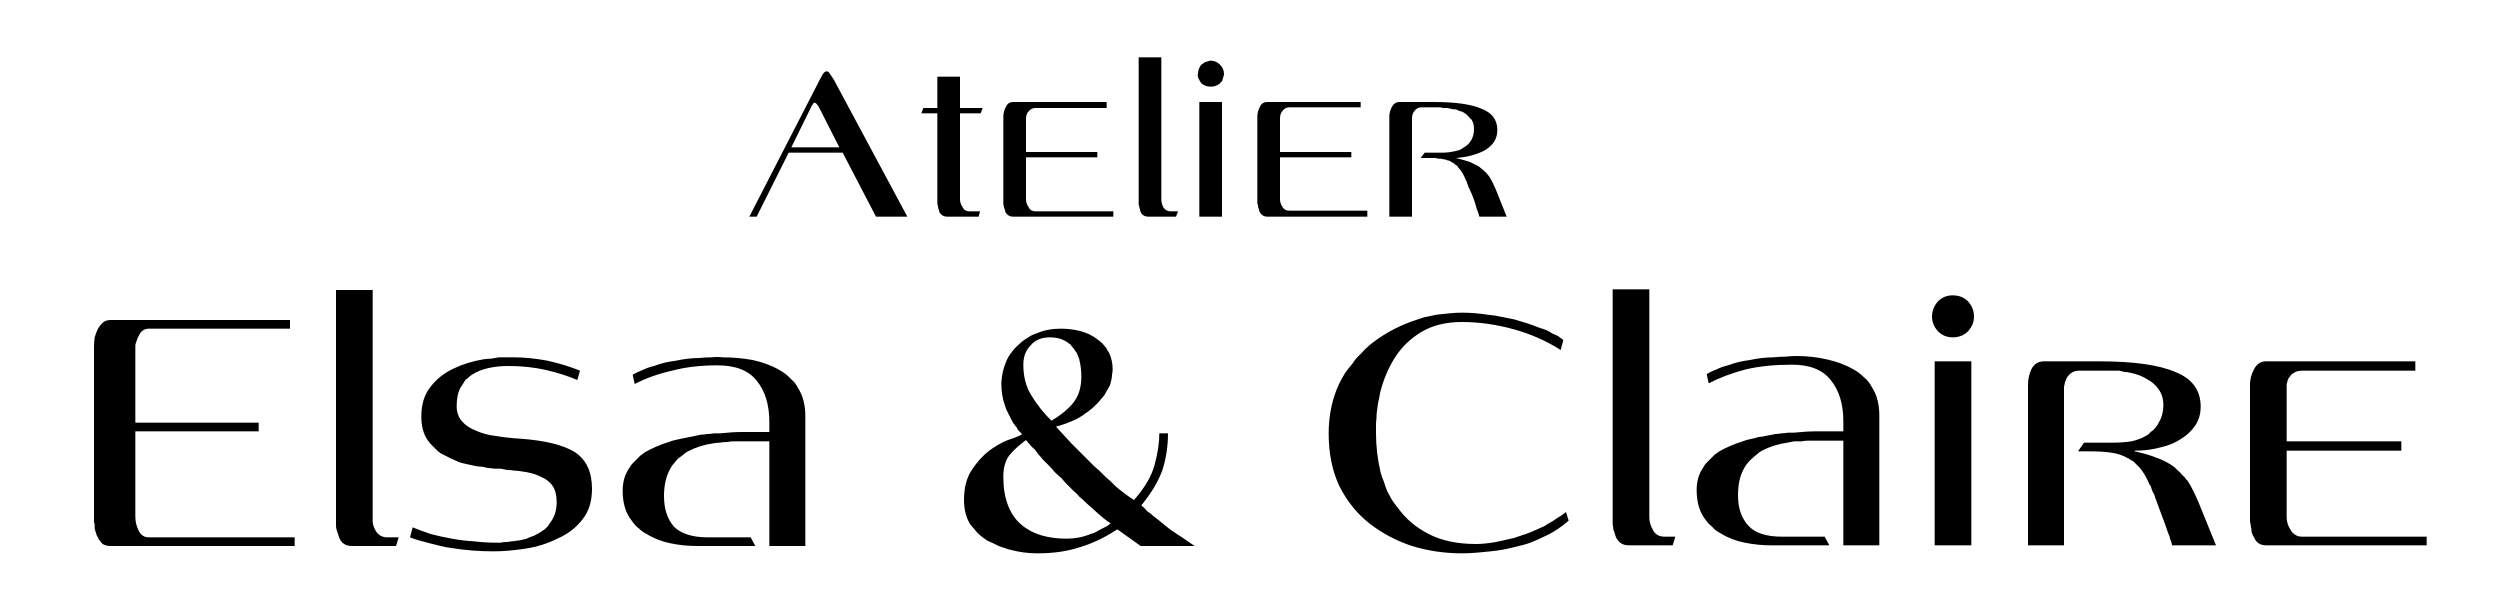
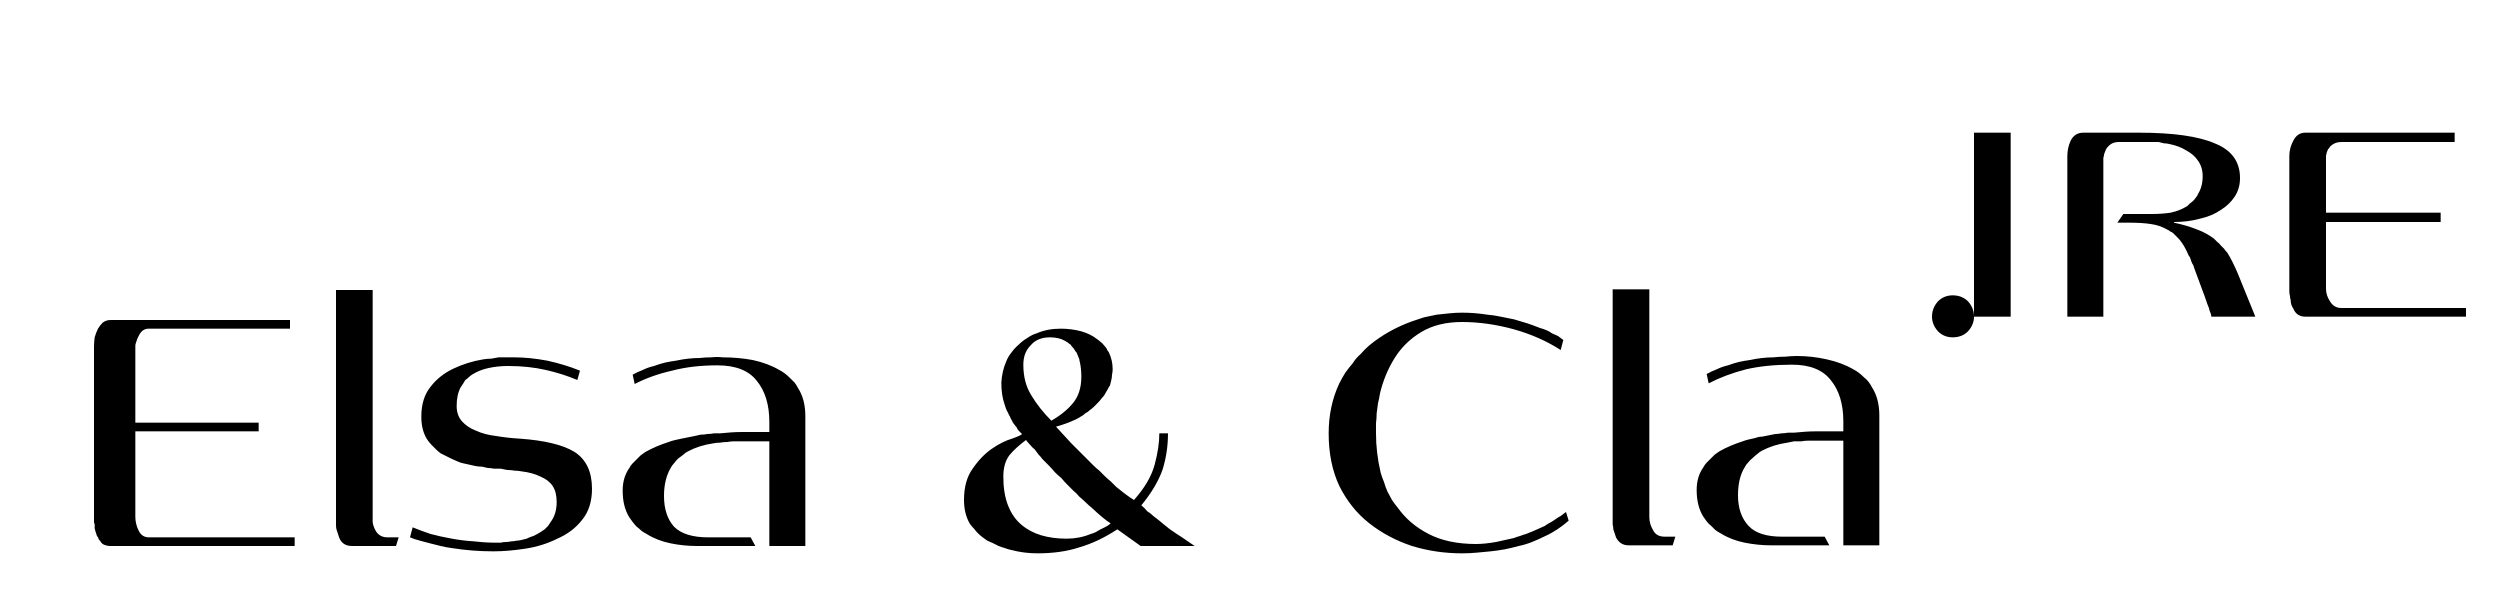
<svg xmlns="http://www.w3.org/2000/svg" height="90" width="375" viewBox="0 0 375 90" version="1.2">
  <title>logo-elsa-et-claire-horizontal-svg</title>
  <style>
		.s0 { fill: #000000 } 
	</style>
-   <path d="m16.6 81.9q-0.7 0-1.2-0.3-0.1-0.1-0.2-0.2-0.1-0.1-0.2-0.3-0.1-0.1-0.2-0.2 0-0.1-0.1-0.3-0.1-0.1-0.2-0.3 0-0.2-0.1-0.3 0-0.2-0.1-0.3 0-0.2-0.1-0.4 0-0.2 0-0.3 0-0.2 0-0.4-0.1-0.1-0.1-0.3 0-0.2 0-0.3v-26q0-0.6 0.1-1.4 0.2-0.7 0.5-1.3 0.3-0.5 0.7-0.9 0.5-0.4 1.2-0.4h26.9v1.3h-21.2q-1 0-1.5 1.1-0.1 0.2-0.2 0.4-0.1 0.3-0.2 0.6-0.1 0.2-0.1 0.5 0 0.3 0 0.5v11h18.5v1.3h-18.5v12.8q0 1.1 0.5 2.1 0.5 1 1.5 1h21.9v1.3zm42.8 0h-6.6q-1.4 0-1.9-1.2-0.1-0.3-0.2-0.6-0.1-0.3-0.2-0.6-0.1-0.3-0.1-0.7 0-0.3 0-0.6v-34.7h5.5v34.3q-0.1 0.9 0.5 1.9 0.6 0.9 1.7 0.9h1.7zm29.4-8.6q0 2.9-1.5 4.7-1.4 1.8-3.7 2.8-2.2 1.1-4.8 1.5-2.6 0.4-4.8 0.4-3.2 0-6.3-0.5-0.8-0.1-1.6-0.3-0.8-0.2-1.6-0.4-0.7-0.2-1.5-0.4-0.8-0.2-1.5-0.5l0.4-1.5q1.2 0.5 2.7 1 1.5 0.4 3.2 0.7 1.6 0.3 3.3 0.4 1.7 0.2 3.2 0.2 0.4 0 0.8 0 0.4-0.1 0.8-0.1 0.4 0 0.8-0.1 0.4 0 0.8-0.1 0.3 0 0.7-0.1 0.4-0.1 0.8-0.2 0.4-0.2 0.7-0.3 0.4-0.1 0.7-0.3 0.4-0.2 0.7-0.4 0.3-0.2 0.6-0.4 0.2-0.2 0.5-0.5 0.2-0.3 0.4-0.6 0.9-1.2 0.9-3 0-1.5-0.6-2.4-0.6-0.9-1.8-1.4-1.2-0.6-2.9-0.8-0.5-0.1-1-0.1-0.5-0.1-1.1-0.1-0.5-0.1-1-0.2-0.5 0-1 0-0.5-0.1-0.9-0.1-0.5-0.1-0.9-0.2-0.5 0-1-0.1-0.4-0.1-0.9-0.2-0.4-0.1-0.9-0.2-0.5-0.1-0.9-0.3-0.5-0.2-0.9-0.4-0.4-0.2-0.8-0.4-0.4-0.2-0.8-0.4-0.4-0.3-0.7-0.6-0.3-0.3-0.6-0.6-0.3-0.3-0.6-0.7-1-1.4-1-3.6 0-2.8 1.4-4.5 1.3-1.7 3.4-2.7 2.1-1 4.5-1.4 0.6-0.1 1.2-0.1 0.5-0.1 1.1-0.2 0.6 0 1.2 0 0.5 0 1.1 0 2.3 0 5 0.5 2.7 0.6 4.9 1.5l-0.4 1.4q-2.1-0.9-4.7-1.5-2.6-0.6-5.7-0.6-1.5 0-2.9 0.3-1.4 0.3-2.5 1-0.3 0.2-0.5 0.4-0.2 0.2-0.5 0.4-0.2 0.3-0.3 0.5-0.2 0.3-0.4 0.6-0.6 1.1-0.6 2.8 0 1.4 0.8 2.3 0.8 0.9 2.1 1.4 1.3 0.6 3 0.8 1.8 0.3 3.6 0.4 5.6 0.4 8.2 2 2.6 1.7 2.6 5.5zm26.6 8.6v-15.7h-4.2q-0.5 0-1.1 0-0.5 0-1 0.1-0.6 0-1.1 0.1-0.5 0-1 0.1-2.1 0.3-3.8 1.2-0.4 0.2-0.7 0.5-0.4 0.3-0.8 0.6-0.3 0.3-0.6 0.7-0.3 0.3-0.5 0.7-1 1.7-1 4.2 0 2.9 1.5 4.6 1.6 1.6 5.1 1.6h6.4l0.7 1.3h-8.7q-2.1 0-4-0.4-2-0.4-3.6-1.4-0.4-0.2-0.8-0.5-0.3-0.3-0.7-0.6-0.3-0.3-0.6-0.7-0.2-0.3-0.5-0.7-1-1.6-1-4 0-2 1-3.4 0.2-0.4 0.5-0.7 0.3-0.3 0.6-0.6 0.3-0.3 0.6-0.6 0.4-0.3 0.7-0.5 1.6-0.9 3.5-1.5 0.5-0.2 1-0.3 0.4-0.1 0.9-0.2 0.5-0.1 1-0.2 0.5-0.1 1-0.2 0.5-0.1 0.9-0.2 0.5 0 1-0.1 0.5 0 1-0.1 0.5 0 0.9 0 1.9-0.2 3.3-0.2h4.1v-1.5q0-3.9-1.9-6.2-1.8-2.3-5.9-2.3-3.8 0-6.8 0.8-3.1 0.7-5.6 2l-0.3-1.4q0.7-0.4 1.5-0.7 0.8-0.4 1.7-0.6 0.8-0.3 1.6-0.5 0.9-0.2 1.7-0.3 0.9-0.2 1.8-0.3 0.9-0.1 1.7-0.1 0.9-0.1 1.8-0.1 0.9-0.1 1.7 0 2.3 0 4.5 0.4 2.3 0.5 4 1.5 0.4 0.2 0.8 0.5 0.4 0.3 0.8 0.7 0.3 0.3 0.7 0.7 0.3 0.4 0.5 0.8 1.1 1.7 1.1 4.2v19.5zm55.7 0l-3.5-2.5q-2.9 1.9-5.7 2.7-2.7 0.9-6.3 0.9-2 0-3.9-0.5-0.5-0.1-1-0.3-0.4-0.1-0.9-0.3-0.4-0.2-0.8-0.4-0.5-0.2-0.9-0.4-0.4-0.3-0.7-0.5-0.4-0.3-0.7-0.6-0.3-0.3-0.6-0.7-0.3-0.3-0.6-0.7-0.9-1.5-0.9-3.6 0-2.9 1.3-4.7 1.3-1.9 2.9-3 1.6-1.1 3-1.5 1.4-0.5 1.5-0.7-0.3-0.3-0.5-0.5-0.2-0.2-0.3-0.5-0.2-0.2-0.4-0.5-0.2-0.2-0.3-0.5-0.2-0.3-0.3-0.6-0.2-0.3-0.3-0.6-0.2-0.3-0.3-0.6-0.1-0.3-0.2-0.6-0.5-1.4-0.5-3.3 0.1-1.7 0.7-3.1 0.3-0.8 0.8-1.4 0.5-0.7 1.1-1.2 0.6-0.6 1.3-1 0.7-0.5 1.4-0.7 1.6-0.7 3.6-0.7 1.6 0 3.1 0.4 1.4 0.4 2.4 1.2 0.3 0.2 0.5 0.4 0.3 0.2 0.5 0.5 0.2 0.2 0.4 0.5 0.1 0.3 0.3 0.5 0.6 1.2 0.6 2.6 0 0.4-0.1 0.8 0 0.4-0.1 0.8-0.1 0.4-0.2 0.8-0.2 0.3-0.4 0.7-0.2 0.3-0.4 0.7-0.2 0.3-0.5 0.6-0.2 0.3-0.5 0.6-0.3 0.3-0.6 0.6-0.3 0.3-0.6 0.5-0.3 0.3-0.7 0.5-0.3 0.3-0.7 0.5-0.3 0.2-0.7 0.4-1.5 0.7-3 1.1 0.8 0.9 2.3 2.5 1.6 1.6 3.3 3.3 0.4 0.4 0.9 0.8 0.4 0.4 0.8 0.8 0.4 0.4 0.9 0.8 0.4 0.4 0.8 0.8 1.7 1.4 2.7 2 2.4-2.7 3.1-5.3 0.7-2.6 0.7-4.7h1.3q0 2.8-0.8 5.4-0.9 2.6-3.2 5.4 0.5 0.4 0.9 0.9 0.5 0.3 0.9 0.7 0.5 0.4 0.9 0.7 0.7 0.6 1.6 1.3 1 0.7 1.8 1.2 1 0.7 1.9 1.3zm-8.9-25.4q0-1.1-0.2-2.1-0.1-0.3-0.1-0.5-0.1-0.3-0.2-0.5-0.1-0.2-0.2-0.5-0.2-0.2-0.3-0.4-0.1-0.2-0.3-0.4-0.2-0.2-0.3-0.4-0.2-0.1-0.4-0.3-0.2-0.1-0.5-0.3-0.9-0.5-2.2-0.5-1.9 0-2.9 1.2-1.1 1.1-1.1 2.9 0 2.7 1.2 4.6 1.2 2 3 3.8 2.1-1.2 3.3-2.7 1.2-1.5 1.2-3.9zm4.4 22q-1-0.6-2.8-2.3-0.5-0.4-0.9-0.8-0.5-0.5-1-0.9-0.4-0.5-0.9-0.9-0.5-0.5-0.9-0.9-0.5-0.5-0.9-1-0.5-0.4-1-0.9-0.4-0.5-0.9-1-0.4-0.4-0.9-0.9-0.3-0.4-0.6-0.7-0.3-0.4-0.6-0.8-0.4-0.3-0.7-0.7-0.3-0.3-0.6-0.7-1.6 1.2-2.5 2.3-0.9 1.2-0.9 3.2 0 2.5 0.7 4.3 0.7 1.8 2 2.9 1.3 1.1 3 1.6 1.7 0.5 3.8 0.5 1.9 0 3.6-0.7 0.4-0.1 0.8-0.3 0.3-0.2 0.7-0.4 0.4-0.2 0.8-0.4 0.4-0.2 0.7-0.5zm68.7-0.4q-0.8 0.7-1.7 1.3-0.9 0.6-1.8 1-1 0.5-2 0.9-1 0.4-2 0.6-1.1 0.3-2.1 0.5-1.1 0.2-2.1 0.3-1.1 0.1-2.1 0.2-1.1 0.1-2.2 0.1-3.9 0-7.5-1.1-3.6-1.2-6.4-3.4-2.8-2.2-4.5-5.6-1.6-3.4-1.6-7.9 0-4.1 1.6-7.5 0.4-0.8 0.9-1.6 0.5-0.7 1.1-1.4 0.5-0.8 1.2-1.4 0.6-0.7 1.3-1.3 2.8-2.3 6.4-3.6 0.9-0.3 1.8-0.6 1-0.2 1.9-0.4 0.9-0.1 1.9-0.2 1-0.1 1.9-0.1 1.9 0 3.8 0.3 1.1 0.1 2 0.3 1 0.2 2 0.4 1 0.3 2 0.6 0.9 0.3 1.9 0.7 0.4 0.1 0.9 0.3 0.5 0.2 0.9 0.5 0.4 0.2 0.9 0.4 0.4 0.3 0.8 0.6l-0.4 1.5q-3.1-2-7-3.1-4-1.1-7.8-1.1-3.6 0-6.1 1.5-2.5 1.5-4 3.9-1.5 2.4-2.2 5.3-0.1 0.7-0.3 1.5-0.1 0.7-0.2 1.5 0 0.7-0.1 1.5 0 0.7 0 1.5 0 2.9 0.7 5.9 0.2 0.7 0.5 1.4 0.2 0.7 0.5 1.4 0.4 0.7 0.7 1.3 0.4 0.6 0.9 1.2 1.7 2.4 4.6 3.9 2.9 1.5 7.1 1.5 1.3 0 3-0.3 0.5-0.1 0.9-0.2 0.5-0.1 0.9-0.2 0.5-0.1 0.9-0.2 0.5-0.2 0.9-0.3 0.5-0.2 0.9-0.3 0.5-0.2 1-0.4 0.4-0.2 0.9-0.4 0.4-0.2 0.9-0.4 0.4-0.3 0.8-0.5 0.4-0.2 0.8-0.5 0.4-0.3 0.8-0.5 0.4-0.3 0.8-0.6zm15.6 3.7h-6.6q-1.3 0-1.9-1.2-0.1-0.3-0.2-0.6-0.1-0.3-0.2-0.6 0-0.4-0.1-0.7 0-0.3 0-0.6v-34.7h5.5v34.2q0 1 0.6 2 0.5 0.9 1.7 0.9h1.6zm25.6 0v-15.7h-4.2q-0.5 0-1.1 0-0.5 0-1 0.1-0.5 0-1.1 0-0.5 0.1-1 0.2-2.1 0.3-3.8 1.2-0.4 0.2-0.7 0.5-0.4 0.3-0.7 0.6-0.4 0.3-0.7 0.7-0.3 0.3-0.5 0.7-1 1.6-1 4.2 0 2.9 1.6 4.6 1.5 1.6 5 1.6h6.4l0.7 1.3h-8.7q-2 0-4-0.4-2-0.4-3.6-1.4-0.4-0.2-0.8-0.5-0.3-0.3-0.6-0.6-0.4-0.3-0.7-0.7-0.2-0.3-0.5-0.7-1-1.6-1-4 0-2 1-3.4 0.2-0.4 0.5-0.7 0.3-0.3 0.6-0.6 0.3-0.3 0.6-0.6 0.4-0.3 0.7-0.5 1.6-0.9 3.5-1.5 0.5-0.2 1-0.3 0.5-0.1 0.9-0.2 0.5-0.2 1-0.2 0.5-0.1 1-0.2 0.5-0.1 1-0.2 0.4 0 0.9-0.1 0.5 0 1-0.1 0.5 0 0.9 0 1.9-0.2 3.3-0.2h4.1v-1.5q0-3.9-1.9-6.2-1.8-2.3-5.8-2.3-3.9 0-6.9 0.7-3.1 0.8-5.6 2.1l-0.3-1.4q0.7-0.4 1.5-0.7 0.8-0.4 1.7-0.6 0.8-0.3 1.6-0.5 0.9-0.2 1.7-0.3 0.9-0.2 1.8-0.3 0.9-0.1 1.7-0.1 0.9-0.1 1.8-0.1 0.9-0.1 1.7-0.1 2.3 0 4.5 0.5 2.3 0.5 4 1.5 0.4 0.2 0.8 0.5 0.4 0.3 0.8 0.7 0.4 0.3 0.7 0.7 0.3 0.4 0.5 0.8 1.1 1.7 1.1 4.2v19.5zm19.6-34.3q0 1.2-0.9 2.2-0.9 0.9-2.3 0.9-1.3 0-2.2-0.9-0.9-1-0.9-2.2 0-1.3 0.9-2.3 0.9-0.9 2.2-0.9 1.4 0 2.3 0.9 0.9 1 0.9 2.3zm-5.9 34.3v-27.6h5.5v27.6zm35.6 0q0-0.2-0.1-0.5-0.1-0.2-0.2-0.5 0-0.2-0.1-0.4-0.1-0.3-0.2-0.5-0.4-1.2-0.9-2.5-0.5-1.4-1-2.7-0.1-0.3-0.2-0.6-0.2-0.3-0.3-0.6-0.1-0.3-0.2-0.6-0.2-0.2-0.3-0.5-0.6-1.4-1.4-2.3-0.2-0.2-0.4-0.4-0.2-0.2-0.4-0.4-0.2-0.2-0.5-0.3-0.2-0.2-0.5-0.3-1-0.6-2.4-0.8-1.3-0.2-3.3-0.2h-1.7l0.9-1.3h4.2q1.6 0 2.9-0.2 1.4-0.3 2.5-1 0.2-0.2 0.4-0.4 0.3-0.2 0.5-0.4 0.2-0.2 0.4-0.5 0.2-0.2 0.3-0.5 0.7-1.1 0.7-2.7 0-1.3-0.7-2.3-0.6-0.9-1.7-1.5-1.1-0.7-2.6-1-0.4-0.1-0.8-0.1-0.4-0.1-0.8-0.2-0.4 0-0.8 0-0.4 0-0.9 0h-4.3q-1 0-1.6 0.7-0.2 0.2-0.3 0.4-0.1 0.2-0.2 0.5-0.1 0.2-0.1 0.4-0.1 0.3-0.1 0.5v23.7h-5.4v-24.1q0-1.2 0.5-2.3 0.6-1.2 1.9-1.2h8.3q7.7 0 11.4 1.6 3.8 1.5 3.8 5.2 0 1.6-0.8 2.8-0.8 1.2-2.1 2-1.3 0.9-3.1 1.3-1.8 0.5-3.9 0.5v0.1q1.9 0.4 3.4 1 1.4 0.5 2.6 1.4 0.2 0.2 0.5 0.5 0.3 0.2 0.5 0.5 0.3 0.3 0.5 0.5 0.2 0.3 0.5 0.6 0.8 1.3 1.6 3.2l2.6 6.4zm14.1 0q-1.3 0-1.8-1.2-0.2-0.3-0.3-0.6-0.1-0.3-0.1-0.7-0.1-0.3-0.1-0.6-0.1-0.3-0.1-0.7v-20.3q0-1.2 0.6-2.3 0.6-1.2 1.8-1.2h22.4v1.4h-17q-1 0-1.7 0.7-0.1 0.2-0.3 0.4-0.1 0.2-0.2 0.5 0 0.2-0.1 0.4 0 0.3 0 0.5v8.1h17.2v1.4h-17.2v10q0 1 0.6 1.9 0.6 1 1.7 1h18.7v1.3zm-208.5-49.3l-5-9.6h-8.1l-4.8 9.6h-1.1l10.8-21q0.4-0.8 0.8-0.8 0.3 0 0.5 0.4 0.3 0.4 0.6 0.9l11 20.5zm-8.6-16.5q-0.4-0.6-0.6-0.6-0.1 0-0.2 0.1 0 0.1-0.1 0.1 0 0 0 0.1 0 0 0 0-0.1 0.1-0.1 0.1l-3.1 6.3h7.2zm24.3 1h-3.1v12.9q0 0.6 0.4 1.2 0.3 0.6 1 0.6h1.6l-0.2 0.8h-4.7q-0.8 0-1.2-0.7 0-0.2-0.1-0.4-0.1-0.2-0.1-0.4 0-0.2-0.1-0.4 0-0.2 0-0.4v-13.2h-2.4l0.3-0.8h2.1v-4.7h3.4v4.7h3.4zm4.9 15.5q-0.8 0-1.2-0.7 0-0.2-0.1-0.4-0.1-0.2-0.1-0.4-0.1-0.2-0.1-0.4 0-0.2 0-0.4v-12.7q0-0.8 0.4-1.5 0.3-0.7 1.1-0.7h14v0.9h-10.7q-0.6 0-1 0.5-0.4 0.4-0.4 1.1v5h10.7v0.8h-10.7v6.3q0 0.6 0.4 1.2 0.3 0.6 1 0.6h11.7v0.8zm24.4 0h-4.1q-0.9 0-1.2-0.7-0.1-0.2-0.1-0.4-0.1-0.2-0.1-0.4-0.1-0.2-0.1-0.4 0-0.2 0-0.4v-21.6h3.4v21.3q0 0.6 0.3 1.2 0.4 0.6 1.1 0.6h1.1zm7.2-21.4q0 0.2-0.1 0.4 0 0.2-0.1 0.3 0 0.2-0.1 0.4-0.2 0.1-0.3 0.3-0.6 0.5-1.4 0.5-0.8 0-1.4-0.5-0.1-0.2-0.2-0.3-0.1-0.2-0.2-0.4-0.1-0.1-0.1-0.3-0.1-0.2 0-0.4 0-0.8 0.5-1.4 0.2-0.1 0.3-0.2 0.2-0.2 0.4-0.2 0.1-0.1 0.3-0.1 0.2-0.1 0.4-0.1 0.8 0 1.4 0.6 0.6 0.6 0.6 1.4zm-3.7 21.4v-17.2h3.4v17.2zm10.2 0q-0.8 0-1.2-0.8 0-0.2-0.1-0.4-0.1-0.2-0.1-0.4 0-0.2-0.1-0.4 0-0.2 0-0.4v-12.6q0-0.8 0.4-1.5 0.3-0.7 1.1-0.7h14v0.8h-10.7q-0.6 0-1 0.5-0.4 0.5-0.4 1.1v5.1h10.7v0.8h-10.7v6.3q0 0.6 0.4 1.2 0.3 0.5 1 0.5h11.7v0.9zm31.8 0q-0.1-0.5-0.4-1.2-0.2-0.8-0.5-1.6-0.3-0.8-0.7-1.6-0.3-0.9-0.6-1.5-0.4-0.9-0.9-1.4-0.1-0.1-0.2-0.3-0.1-0.1-0.3-0.2-0.1-0.1-0.2-0.2-0.2-0.1-0.4-0.2-0.1-0.1-0.3-0.2-0.2 0-0.4-0.1-0.2-0.1-0.4-0.1-0.2 0-0.4-0.1-0.2 0-0.5 0-0.2-0.1-0.5-0.1-0.2 0-0.5 0-0.2 0-0.5 0h-1.1l0.6-0.8h2.6q1 0 1.8-0.2 0.2 0 0.4-0.1 0.2 0 0.4-0.1 0.2-0.1 0.4-0.2 0.1-0.1 0.3-0.2 0.7-0.4 1.1-1.1 0.4-0.7 0.4-1.7 0-0.8-0.4-1.4-0.2-0.1-0.3-0.3-0.1-0.1-0.2-0.2-0.2-0.2-0.3-0.3-0.2-0.1-0.3-0.2-0.2-0.1-0.4-0.2-0.2 0-0.4-0.1-0.2-0.1-0.4-0.2-0.2 0-0.4 0-0.3-0.1-0.5-0.1-0.3-0.1-0.5-0.1-0.3 0-0.5 0-0.3-0.1-0.6-0.1h-2.7q-0.6 0-1 0.5-0.4 0.5-0.4 1.1v14.8h-3.4v-15q0-0.8 0.4-1.5 0.4-0.7 1.1-0.7h5.2q4.8 0 7.1 1 2.4 0.9 2.4 3.2 0 1-0.5 1.8-0.5 0.7-1.3 1.2-0.9 0.5-2 0.8-1.1 0.3-2.4 0.4 1.2 0.3 2.1 0.6 0.2 0.1 0.4 0.2 0.2 0.1 0.4 0.2 0.2 0.1 0.4 0.2 0.2 0.1 0.4 0.3 0.7 0.5 1.3 1.3 0.5 0.8 1 2l1.6 4z" class="s0" fill-rule="evenodd" />
+   <path d="m16.6 81.9q-0.7 0-1.2-0.3-0.1-0.1-0.2-0.2-0.1-0.1-0.2-0.3-0.1-0.1-0.2-0.2 0-0.1-0.1-0.3-0.1-0.1-0.2-0.3 0-0.2-0.1-0.3 0-0.2-0.1-0.3 0-0.2-0.1-0.4 0-0.2 0-0.3 0-0.2 0-0.4-0.1-0.1-0.1-0.3 0-0.2 0-0.3v-26q0-0.6 0.1-1.4 0.2-0.7 0.5-1.3 0.3-0.5 0.7-0.9 0.5-0.4 1.2-0.4h26.9v1.3h-21.2q-1 0-1.5 1.1-0.1 0.2-0.2 0.4-0.1 0.3-0.2 0.6-0.1 0.2-0.1 0.5 0 0.3 0 0.5v11h18.5v1.3h-18.5v12.8q0 1.1 0.5 2.1 0.5 1 1.5 1h21.9v1.3zm42.8 0h-6.6q-1.4 0-1.9-1.2-0.1-0.3-0.2-0.6-0.1-0.3-0.2-0.6-0.1-0.3-0.1-0.7 0-0.3 0-0.6v-34.7h5.5v34.3q-0.1 0.9 0.5 1.9 0.6 0.9 1.7 0.9h1.7zm29.4-8.6q0 2.9-1.5 4.7-1.4 1.8-3.7 2.8-2.2 1.1-4.8 1.5-2.6 0.4-4.8 0.4-3.2 0-6.3-0.5-0.8-0.1-1.6-0.3-0.8-0.2-1.6-0.4-0.7-0.2-1.5-0.4-0.8-0.2-1.5-0.5l0.4-1.5q1.2 0.5 2.7 1 1.5 0.4 3.2 0.7 1.6 0.3 3.3 0.4 1.7 0.2 3.2 0.2 0.4 0 0.8 0 0.4-0.1 0.8-0.1 0.4 0 0.8-0.1 0.4 0 0.8-0.1 0.3 0 0.7-0.1 0.4-0.1 0.8-0.2 0.4-0.2 0.7-0.3 0.4-0.1 0.7-0.3 0.4-0.2 0.7-0.4 0.3-0.2 0.6-0.4 0.2-0.2 0.5-0.5 0.2-0.3 0.4-0.6 0.9-1.2 0.9-3 0-1.5-0.6-2.4-0.6-0.9-1.8-1.4-1.2-0.6-2.9-0.8-0.5-0.1-1-0.1-0.5-0.1-1.1-0.1-0.5-0.1-1-0.2-0.5 0-1 0-0.5-0.1-0.9-0.1-0.5-0.1-0.9-0.2-0.5 0-1-0.1-0.4-0.1-0.9-0.2-0.4-0.1-0.9-0.2-0.5-0.1-0.9-0.3-0.5-0.2-0.9-0.4-0.4-0.2-0.8-0.4-0.4-0.2-0.8-0.4-0.4-0.3-0.7-0.6-0.3-0.3-0.6-0.6-0.3-0.3-0.6-0.7-1-1.4-1-3.6 0-2.8 1.4-4.5 1.3-1.7 3.4-2.7 2.1-1 4.5-1.4 0.6-0.1 1.2-0.1 0.5-0.1 1.1-0.2 0.6 0 1.2 0 0.5 0 1.1 0 2.3 0 5 0.5 2.7 0.6 4.9 1.5l-0.4 1.4q-2.1-0.9-4.7-1.5-2.6-0.6-5.7-0.6-1.5 0-2.9 0.3-1.4 0.3-2.5 1-0.3 0.2-0.5 0.4-0.2 0.2-0.5 0.4-0.2 0.3-0.3 0.5-0.2 0.3-0.4 0.6-0.6 1.1-0.6 2.8 0 1.4 0.8 2.3 0.8 0.9 2.1 1.4 1.3 0.6 3 0.8 1.8 0.3 3.6 0.4 5.6 0.4 8.2 2 2.6 1.7 2.6 5.5zm26.6 8.6v-15.7h-4.2q-0.5 0-1.1 0-0.5 0-1 0.1-0.6 0-1.1 0.1-0.5 0-1 0.1-2.1 0.3-3.8 1.2-0.4 0.2-0.7 0.5-0.4 0.3-0.8 0.6-0.3 0.3-0.6 0.7-0.3 0.3-0.5 0.7-1 1.7-1 4.2 0 2.9 1.5 4.6 1.6 1.6 5.1 1.6h6.4l0.7 1.3h-8.7q-2.1 0-4-0.4-2-0.4-3.6-1.4-0.4-0.2-0.8-0.5-0.3-0.3-0.7-0.6-0.3-0.3-0.6-0.7-0.2-0.3-0.5-0.7-1-1.6-1-4 0-2 1-3.4 0.2-0.4 0.5-0.7 0.3-0.3 0.6-0.6 0.3-0.3 0.6-0.6 0.4-0.3 0.7-0.5 1.6-0.9 3.5-1.5 0.5-0.2 1-0.3 0.4-0.1 0.9-0.2 0.5-0.1 1-0.2 0.5-0.1 1-0.2 0.5-0.1 0.9-0.2 0.5 0 1-0.1 0.5 0 1-0.1 0.5 0 0.9 0 1.9-0.2 3.3-0.2h4.1v-1.5q0-3.9-1.9-6.2-1.8-2.3-5.9-2.3-3.8 0-6.8 0.8-3.1 0.7-5.6 2l-0.3-1.4q0.7-0.4 1.5-0.7 0.8-0.4 1.7-0.6 0.8-0.3 1.6-0.5 0.9-0.2 1.7-0.3 0.9-0.2 1.8-0.3 0.9-0.1 1.7-0.1 0.9-0.1 1.8-0.1 0.9-0.1 1.7 0 2.3 0 4.5 0.4 2.3 0.5 4 1.5 0.4 0.2 0.8 0.5 0.4 0.3 0.8 0.7 0.3 0.3 0.7 0.7 0.3 0.4 0.5 0.8 1.1 1.7 1.1 4.2v19.5zm55.7 0l-3.5-2.5q-2.9 1.9-5.7 2.7-2.7 0.9-6.3 0.9-2 0-3.9-0.5-0.5-0.1-1-0.3-0.4-0.1-0.9-0.3-0.4-0.2-0.8-0.4-0.5-0.2-0.9-0.4-0.4-0.3-0.7-0.5-0.4-0.3-0.7-0.6-0.3-0.3-0.6-0.7-0.3-0.3-0.6-0.7-0.9-1.5-0.9-3.6 0-2.9 1.3-4.7 1.3-1.9 2.9-3 1.6-1.1 3-1.5 1.4-0.5 1.5-0.7-0.3-0.3-0.5-0.5-0.2-0.2-0.3-0.5-0.2-0.2-0.4-0.5-0.2-0.2-0.3-0.5-0.2-0.3-0.3-0.6-0.2-0.3-0.3-0.6-0.2-0.3-0.3-0.6-0.1-0.3-0.2-0.6-0.5-1.4-0.5-3.3 0.1-1.7 0.7-3.1 0.3-0.8 0.8-1.4 0.5-0.7 1.1-1.2 0.6-0.6 1.3-1 0.7-0.5 1.4-0.7 1.6-0.7 3.6-0.7 1.6 0 3.1 0.4 1.4 0.4 2.4 1.2 0.3 0.2 0.5 0.4 0.3 0.2 0.5 0.5 0.2 0.2 0.4 0.5 0.1 0.3 0.3 0.5 0.6 1.2 0.6 2.6 0 0.4-0.1 0.8 0 0.4-0.1 0.8-0.1 0.4-0.2 0.8-0.2 0.3-0.4 0.7-0.2 0.3-0.4 0.7-0.2 0.3-0.5 0.6-0.2 0.3-0.5 0.6-0.3 0.3-0.6 0.6-0.3 0.3-0.6 0.5-0.3 0.3-0.7 0.5-0.3 0.3-0.7 0.5-0.3 0.2-0.7 0.4-1.5 0.7-3 1.1 0.8 0.9 2.3 2.5 1.6 1.6 3.3 3.3 0.4 0.4 0.9 0.8 0.4 0.4 0.8 0.8 0.4 0.4 0.9 0.8 0.4 0.4 0.8 0.8 1.7 1.4 2.7 2 2.4-2.7 3.1-5.3 0.7-2.6 0.7-4.7h1.3q0 2.8-0.8 5.4-0.9 2.6-3.2 5.4 0.5 0.4 0.9 0.9 0.5 0.3 0.9 0.7 0.5 0.4 0.9 0.7 0.7 0.6 1.6 1.3 1 0.7 1.8 1.2 1 0.7 1.9 1.3zm-8.9-25.4q0-1.1-0.2-2.1-0.1-0.3-0.1-0.5-0.1-0.3-0.2-0.5-0.1-0.2-0.2-0.5-0.2-0.2-0.3-0.4-0.1-0.2-0.3-0.4-0.2-0.2-0.3-0.4-0.2-0.1-0.4-0.3-0.2-0.1-0.5-0.3-0.9-0.5-2.2-0.5-1.9 0-2.9 1.2-1.1 1.1-1.1 2.9 0 2.7 1.2 4.6 1.2 2 3 3.8 2.1-1.2 3.3-2.7 1.2-1.5 1.2-3.9zm4.4 22q-1-0.6-2.8-2.3-0.5-0.4-0.9-0.8-0.5-0.5-1-0.9-0.4-0.5-0.9-0.9-0.5-0.5-0.9-0.9-0.5-0.5-0.9-1-0.5-0.4-1-0.9-0.4-0.5-0.9-1-0.4-0.4-0.9-0.9-0.3-0.4-0.6-0.7-0.3-0.4-0.6-0.8-0.4-0.3-0.7-0.7-0.3-0.3-0.6-0.7-1.6 1.2-2.5 2.3-0.9 1.2-0.9 3.2 0 2.5 0.7 4.3 0.7 1.8 2 2.9 1.3 1.1 3 1.6 1.7 0.5 3.8 0.5 1.9 0 3.6-0.7 0.4-0.1 0.8-0.3 0.3-0.2 0.7-0.4 0.4-0.2 0.8-0.4 0.4-0.2 0.7-0.5zm68.7-0.4q-0.8 0.7-1.7 1.3-0.9 0.6-1.8 1-1 0.5-2 0.9-1 0.4-2 0.6-1.1 0.3-2.1 0.5-1.1 0.2-2.1 0.3-1.1 0.1-2.1 0.2-1.1 0.1-2.2 0.1-3.9 0-7.5-1.1-3.6-1.2-6.4-3.4-2.8-2.2-4.5-5.6-1.6-3.4-1.6-7.9 0-4.1 1.6-7.5 0.4-0.8 0.9-1.6 0.5-0.7 1.1-1.4 0.5-0.8 1.2-1.4 0.6-0.7 1.3-1.3 2.8-2.3 6.4-3.6 0.9-0.3 1.8-0.6 1-0.2 1.9-0.4 0.9-0.1 1.9-0.2 1-0.1 1.9-0.1 1.9 0 3.8 0.3 1.1 0.1 2 0.3 1 0.2 2 0.4 1 0.3 2 0.6 0.9 0.3 1.9 0.7 0.4 0.1 0.9 0.3 0.5 0.2 0.9 0.5 0.4 0.2 0.9 0.4 0.4 0.3 0.8 0.6l-0.4 1.5q-3.1-2-7-3.1-4-1.1-7.8-1.1-3.6 0-6.1 1.5-2.5 1.5-4 3.9-1.5 2.4-2.2 5.3-0.1 0.7-0.3 1.5-0.1 0.7-0.2 1.5 0 0.7-0.1 1.5 0 0.7 0 1.5 0 2.9 0.7 5.9 0.2 0.7 0.5 1.4 0.2 0.7 0.5 1.4 0.4 0.7 0.7 1.3 0.4 0.6 0.9 1.2 1.7 2.4 4.6 3.9 2.9 1.5 7.1 1.5 1.3 0 3-0.3 0.5-0.1 0.9-0.2 0.5-0.1 0.9-0.2 0.5-0.1 0.9-0.2 0.5-0.2 0.9-0.3 0.5-0.2 0.9-0.3 0.5-0.2 1-0.4 0.4-0.2 0.9-0.4 0.4-0.2 0.9-0.4 0.4-0.3 0.8-0.5 0.4-0.2 0.8-0.5 0.4-0.3 0.8-0.5 0.4-0.3 0.8-0.6zm15.6 3.7h-6.6q-1.3 0-1.9-1.2-0.1-0.3-0.2-0.6-0.1-0.3-0.2-0.6 0-0.4-0.1-0.7 0-0.3 0-0.6v-34.7h5.5v34.2q0 1 0.6 2 0.5 0.9 1.7 0.9h1.6zm25.6 0v-15.7h-4.2q-0.5 0-1.1 0-0.5 0-1 0.1-0.5 0-1.1 0-0.5 0.1-1 0.2-2.1 0.3-3.8 1.2-0.4 0.2-0.7 0.5-0.4 0.3-0.7 0.6-0.4 0.3-0.7 0.7-0.3 0.3-0.5 0.7-1 1.6-1 4.2 0 2.9 1.6 4.6 1.5 1.6 5 1.6h6.4l0.7 1.3h-8.7q-2 0-4-0.4-2-0.4-3.6-1.4-0.4-0.2-0.8-0.5-0.3-0.3-0.6-0.6-0.4-0.3-0.7-0.7-0.2-0.3-0.5-0.7-1-1.6-1-4 0-2 1-3.4 0.2-0.4 0.5-0.7 0.3-0.3 0.6-0.6 0.3-0.3 0.6-0.6 0.4-0.3 0.7-0.5 1.6-0.9 3.5-1.5 0.5-0.2 1-0.3 0.5-0.1 0.9-0.2 0.5-0.2 1-0.2 0.5-0.1 1-0.2 0.5-0.1 1-0.2 0.4 0 0.9-0.1 0.5 0 1-0.1 0.5 0 0.9 0 1.9-0.2 3.3-0.2h4.1v-1.5q0-3.9-1.9-6.2-1.8-2.3-5.8-2.3-3.9 0-6.9 0.7-3.1 0.8-5.6 2.1l-0.3-1.4q0.7-0.4 1.5-0.7 0.8-0.4 1.7-0.6 0.8-0.3 1.6-0.5 0.9-0.2 1.7-0.3 0.9-0.2 1.8-0.3 0.9-0.1 1.7-0.1 0.9-0.1 1.8-0.1 0.9-0.1 1.7-0.1 2.3 0 4.5 0.5 2.3 0.5 4 1.5 0.4 0.2 0.8 0.5 0.4 0.3 0.8 0.7 0.4 0.3 0.7 0.7 0.3 0.4 0.5 0.8 1.1 1.7 1.1 4.2v19.5zm19.6-34.3q0 1.2-0.9 2.2-0.9 0.9-2.3 0.9-1.3 0-2.2-0.9-0.9-1-0.9-2.2 0-1.3 0.9-2.3 0.9-0.9 2.2-0.9 1.4 0 2.3 0.9 0.9 1 0.9 2.3zv-27.6h5.5v27.6zm35.6 0q0-0.2-0.1-0.5-0.1-0.2-0.2-0.5 0-0.2-0.1-0.4-0.1-0.3-0.2-0.5-0.4-1.2-0.9-2.5-0.5-1.4-1-2.7-0.1-0.3-0.2-0.6-0.2-0.3-0.3-0.6-0.1-0.3-0.2-0.6-0.2-0.2-0.3-0.5-0.6-1.4-1.4-2.3-0.2-0.2-0.4-0.4-0.2-0.2-0.4-0.4-0.2-0.2-0.5-0.3-0.2-0.2-0.5-0.3-1-0.6-2.4-0.8-1.3-0.2-3.3-0.2h-1.7l0.9-1.3h4.2q1.6 0 2.9-0.2 1.4-0.3 2.5-1 0.2-0.2 0.4-0.4 0.3-0.2 0.5-0.4 0.2-0.2 0.4-0.5 0.2-0.2 0.3-0.5 0.7-1.1 0.7-2.7 0-1.3-0.7-2.3-0.6-0.9-1.7-1.5-1.1-0.7-2.6-1-0.4-0.1-0.8-0.1-0.4-0.1-0.8-0.2-0.4 0-0.8 0-0.4 0-0.9 0h-4.3q-1 0-1.6 0.7-0.2 0.2-0.3 0.4-0.1 0.2-0.2 0.5-0.1 0.2-0.1 0.4-0.1 0.3-0.1 0.5v23.7h-5.4v-24.1q0-1.2 0.5-2.3 0.6-1.2 1.9-1.2h8.3q7.7 0 11.4 1.6 3.8 1.5 3.8 5.2 0 1.6-0.8 2.8-0.8 1.2-2.1 2-1.3 0.9-3.1 1.3-1.8 0.5-3.9 0.5v0.1q1.9 0.4 3.4 1 1.4 0.5 2.6 1.4 0.2 0.2 0.5 0.5 0.3 0.2 0.5 0.5 0.3 0.3 0.5 0.5 0.2 0.3 0.5 0.6 0.8 1.3 1.6 3.2l2.6 6.4zm14.1 0q-1.3 0-1.8-1.2-0.2-0.3-0.3-0.6-0.1-0.3-0.1-0.7-0.1-0.3-0.1-0.6-0.1-0.3-0.1-0.7v-20.3q0-1.2 0.6-2.3 0.6-1.2 1.8-1.2h22.4v1.4h-17q-1 0-1.7 0.7-0.1 0.2-0.3 0.4-0.1 0.2-0.2 0.5 0 0.2-0.1 0.4 0 0.3 0 0.5v8.1h17.2v1.4h-17.2v10q0 1 0.6 1.9 0.6 1 1.7 1h18.7v1.3zm-208.5-49.3l-5-9.6h-8.1l-4.8 9.6h-1.1l10.8-21q0.4-0.8 0.8-0.8 0.3 0 0.5 0.4 0.3 0.4 0.6 0.9l11 20.5zm-8.6-16.5q-0.4-0.6-0.6-0.6-0.1 0-0.2 0.1 0 0.1-0.1 0.1 0 0 0 0.1 0 0 0 0-0.1 0.1-0.1 0.1l-3.1 6.3h7.2zm24.3 1h-3.1v12.9q0 0.6 0.4 1.2 0.3 0.6 1 0.6h1.6l-0.2 0.8h-4.7q-0.8 0-1.2-0.7 0-0.2-0.1-0.4-0.1-0.2-0.1-0.4 0-0.2-0.1-0.4 0-0.2 0-0.4v-13.2h-2.4l0.3-0.8h2.1v-4.7h3.4v4.7h3.4zm4.9 15.5q-0.8 0-1.2-0.7 0-0.2-0.1-0.4-0.1-0.2-0.1-0.4-0.1-0.2-0.1-0.4 0-0.2 0-0.4v-12.7q0-0.8 0.4-1.5 0.3-0.7 1.1-0.7h14v0.9h-10.7q-0.6 0-1 0.5-0.4 0.4-0.4 1.1v5h10.7v0.8h-10.7v6.3q0 0.6 0.4 1.2 0.3 0.6 1 0.6h11.7v0.8zm24.4 0h-4.1q-0.9 0-1.2-0.7-0.1-0.2-0.1-0.4-0.1-0.2-0.1-0.4-0.1-0.2-0.1-0.4 0-0.2 0-0.4v-21.6h3.4v21.3q0 0.6 0.3 1.2 0.4 0.6 1.1 0.6h1.1zm7.2-21.4q0 0.2-0.1 0.4 0 0.2-0.1 0.3 0 0.2-0.1 0.4-0.2 0.1-0.3 0.3-0.6 0.5-1.4 0.5-0.8 0-1.4-0.5-0.1-0.2-0.2-0.3-0.1-0.2-0.2-0.4-0.1-0.1-0.1-0.3-0.1-0.2 0-0.4 0-0.8 0.5-1.4 0.2-0.1 0.3-0.2 0.2-0.2 0.4-0.2 0.1-0.1 0.3-0.1 0.2-0.1 0.4-0.1 0.8 0 1.4 0.6 0.6 0.6 0.6 1.4zm-3.7 21.4v-17.2h3.4v17.2zm10.2 0q-0.8 0-1.2-0.8 0-0.2-0.1-0.4-0.1-0.2-0.1-0.4 0-0.2-0.1-0.4 0-0.2 0-0.4v-12.6q0-0.8 0.4-1.5 0.3-0.7 1.1-0.7h14v0.8h-10.7q-0.6 0-1 0.5-0.4 0.5-0.4 1.1v5.1h10.7v0.8h-10.7v6.3q0 0.6 0.4 1.2 0.3 0.5 1 0.5h11.7v0.9zm31.8 0q-0.1-0.5-0.4-1.2-0.2-0.8-0.5-1.6-0.3-0.8-0.7-1.6-0.3-0.9-0.6-1.5-0.4-0.9-0.9-1.4-0.1-0.1-0.2-0.3-0.1-0.1-0.3-0.2-0.1-0.1-0.2-0.2-0.2-0.1-0.4-0.2-0.1-0.1-0.3-0.2-0.2 0-0.4-0.1-0.2-0.1-0.4-0.1-0.2 0-0.4-0.1-0.2 0-0.5 0-0.2-0.1-0.5-0.1-0.2 0-0.5 0-0.2 0-0.5 0h-1.1l0.6-0.8h2.6q1 0 1.8-0.2 0.2 0 0.4-0.1 0.2 0 0.4-0.1 0.2-0.1 0.4-0.2 0.1-0.1 0.3-0.2 0.7-0.4 1.1-1.1 0.4-0.7 0.4-1.7 0-0.8-0.4-1.4-0.2-0.1-0.3-0.3-0.1-0.1-0.2-0.2-0.2-0.2-0.3-0.3-0.2-0.1-0.3-0.2-0.2-0.1-0.4-0.2-0.2 0-0.4-0.1-0.2-0.1-0.4-0.2-0.2 0-0.4 0-0.3-0.1-0.5-0.1-0.3-0.1-0.5-0.1-0.3 0-0.5 0-0.3-0.1-0.6-0.1h-2.7q-0.6 0-1 0.5-0.4 0.5-0.4 1.1v14.8h-3.4v-15q0-0.8 0.4-1.5 0.4-0.7 1.1-0.7h5.2q4.8 0 7.1 1 2.4 0.9 2.4 3.2 0 1-0.5 1.8-0.5 0.7-1.3 1.2-0.9 0.5-2 0.8-1.1 0.3-2.4 0.4 1.2 0.3 2.1 0.6 0.2 0.1 0.4 0.2 0.2 0.1 0.4 0.2 0.2 0.1 0.4 0.2 0.2 0.1 0.4 0.3 0.7 0.5 1.3 1.3 0.5 0.8 1 2l1.6 4z" class="s0" fill-rule="evenodd" />
</svg>